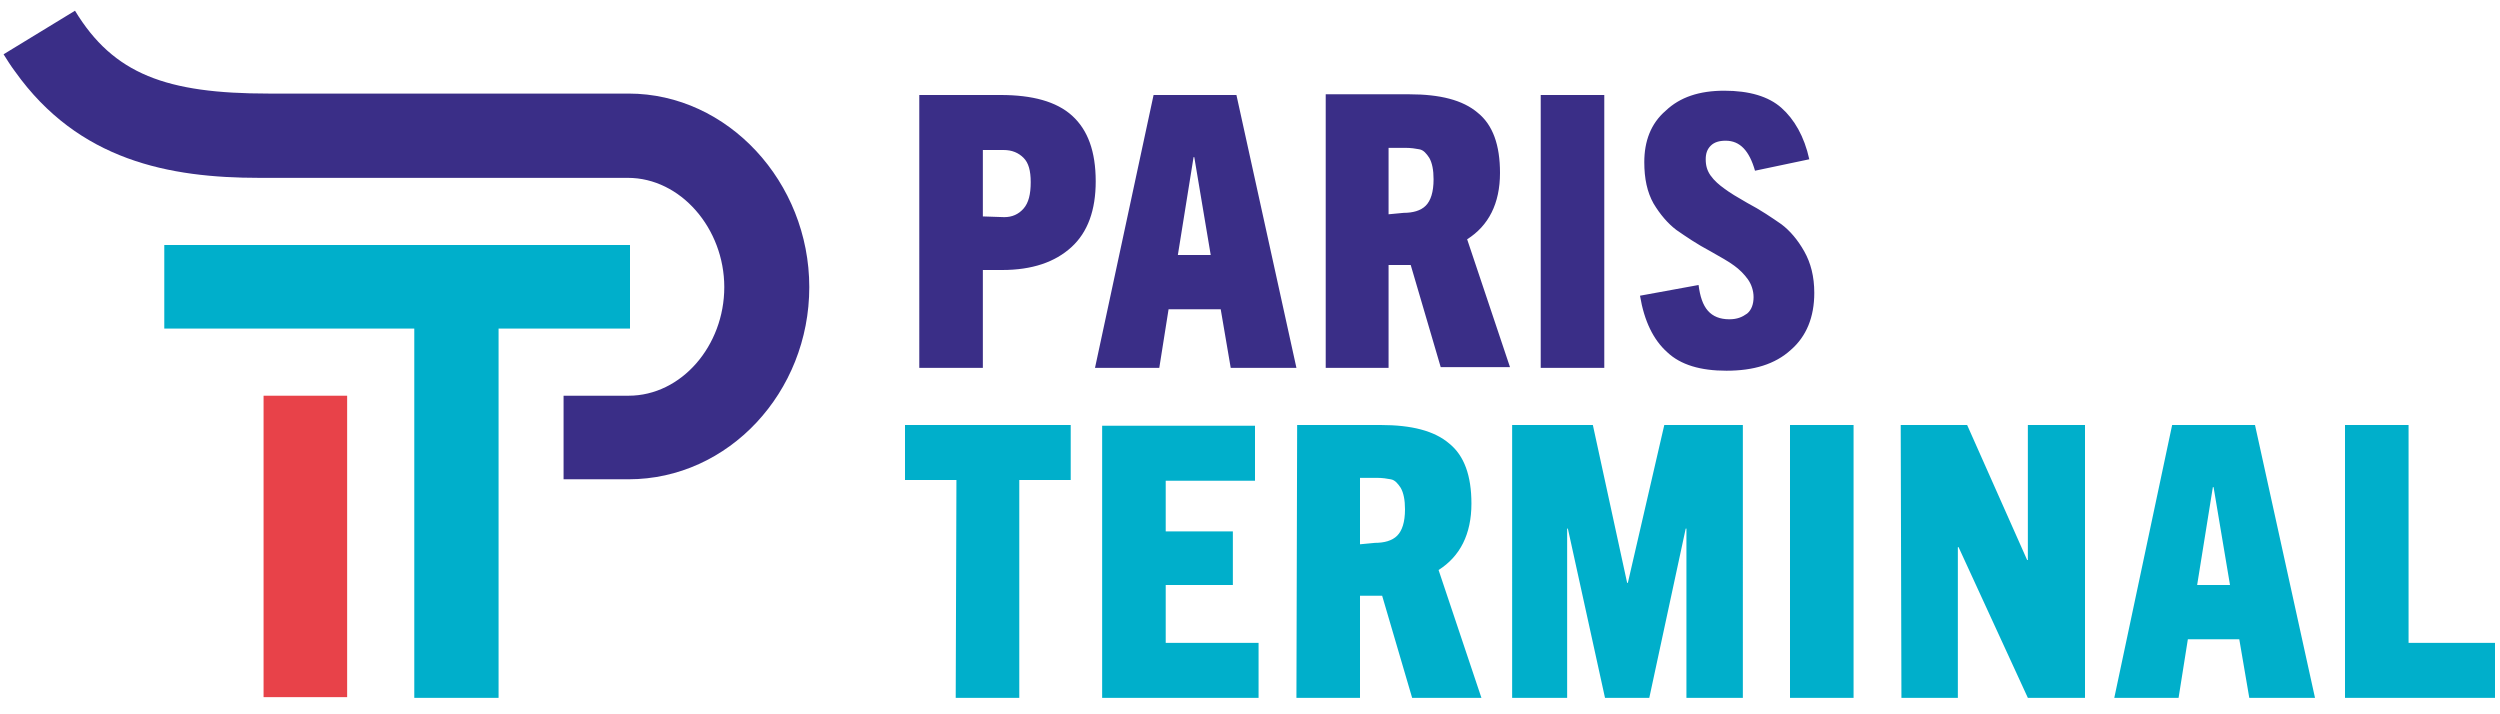
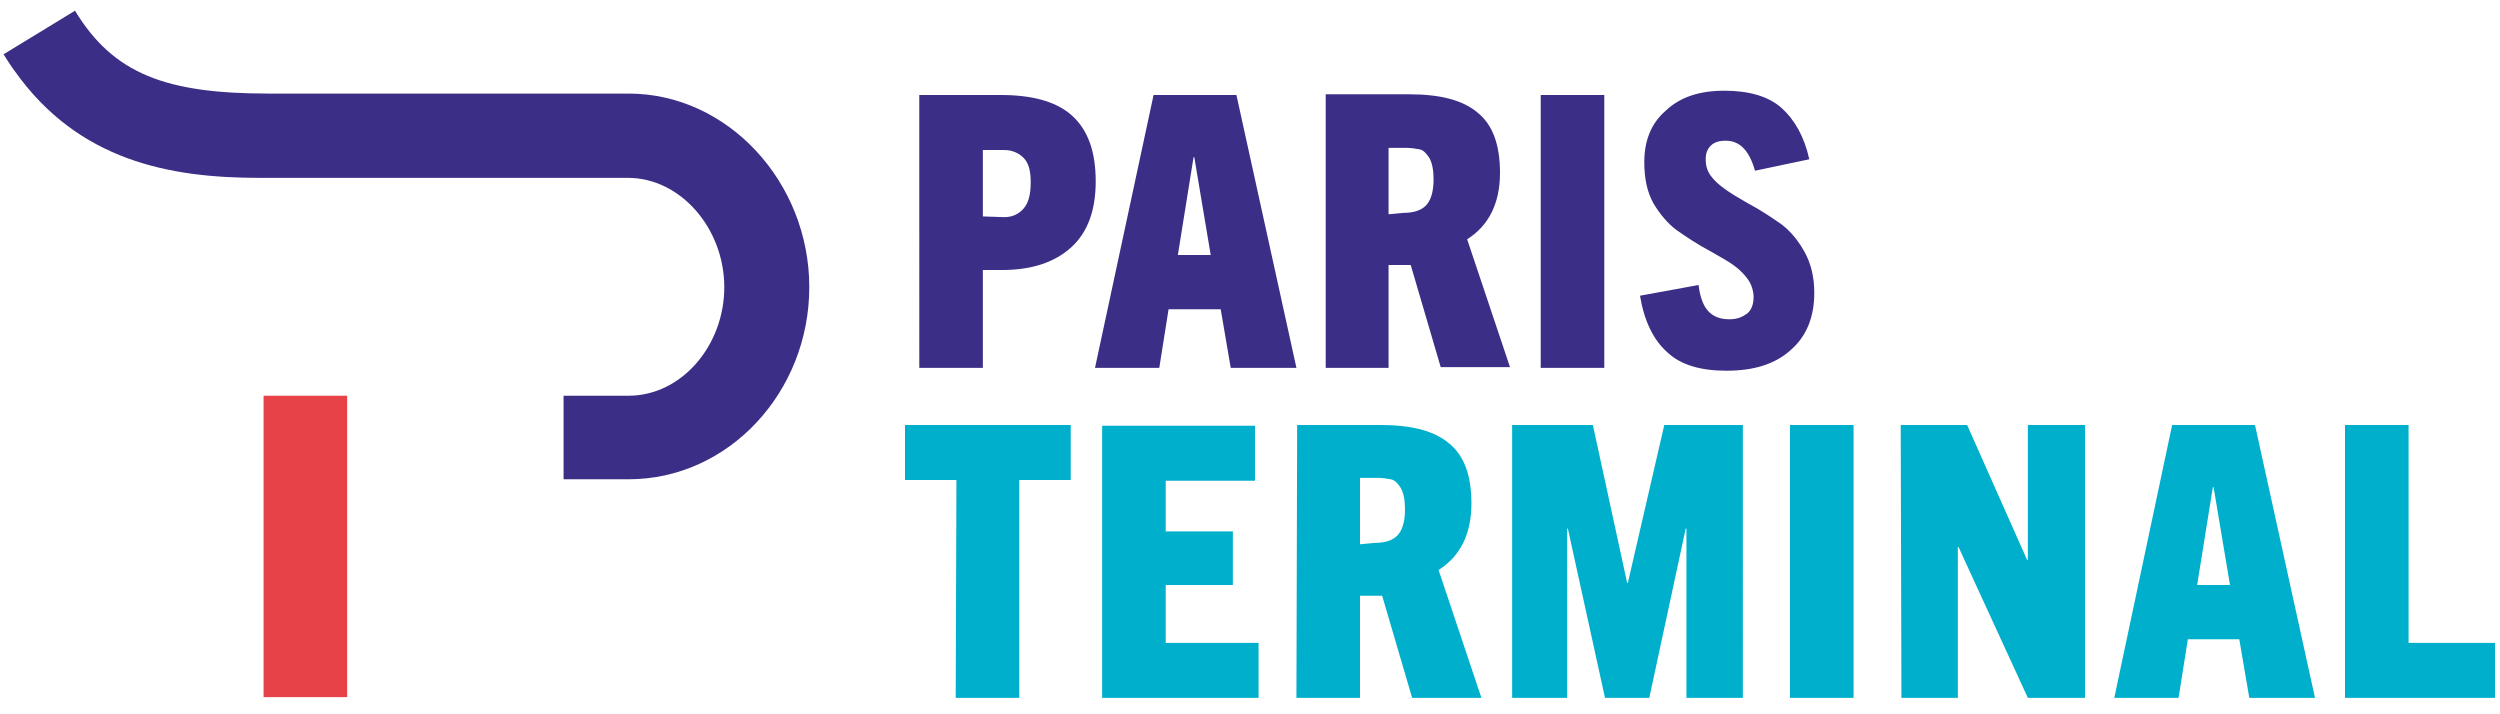
<svg xmlns="http://www.w3.org/2000/svg" id="Calque_1" x="0px" y="0px" viewBox="0 0 350 100" style="enable-background:new 0 0 350 100;" xml:space="preserve">
  <style type="text/css">	.st0{fill:#00AFCB;}	.st1{fill:#3A2E87;}	.st2{fill:#E84249;}</style>
  <g>
    <g>
      <path class="st0" d="M328.3,97.7h21V90h-12.1V59.5h-8.9V97.7z M307.6,81.9l2.2-13.7h0.1l2.3,13.7H307.6z M296,97.7h9l1.3-8.2h7.2   l1.4,8.2h9.2l-8.4-38.2h-11.6L296,97.7z M266.2,97.7h7.9V76.6h0.1l9.7,21.1h8V59.5h-8v18.9h-0.1l-8.4-18.9h-9.3L266.2,97.7   L266.2,97.7z M250.6,97.7h8.9V59.5h-8.9V97.7z M211.5,97.7h7.9V74h0.1l5.2,23.7h6.2L236,74h0.1v23.7h7.9V59.5h-11l-5.1,22.1h-0.1   l-4.8-22.1h-11.3V97.7z M190.4,76.2v-9.3h2.4c0.7,0,1.4,0.1,1.9,0.2c0.6,0.1,1,0.6,1.4,1.2c0.4,0.7,0.6,1.7,0.6,3   c0,1.8-0.4,3-1.1,3.7c-0.7,0.7-1.8,1-3.1,1L190.4,76.2L190.4,76.2z M181.5,97.7h8.9V83.4h3.1l4.2,14.3h9.7l-6-17.9   c3-1.9,4.6-5,4.6-9.3c0-3.9-1-6.7-3.1-8.4c-2.1-1.8-5.3-2.6-9.6-2.6h-11.7L181.5,97.7L181.5,97.7z M154.3,97.7h21.9V90h-13v-8.1   h9.4v-7.5h-9.4v-7.1h12.5v-7.7h-21.4V97.7z M133.8,97.7h8.9V67.2h7.2v-7.7h-23.2v7.7h7.2L133.8,97.7L133.8,97.7z" />
      <path class="st1" d="M241.7,51.9c3.8,0,6.8-0.9,9-2.9c2.2-1.9,3.3-4.6,3.3-8c0-2.3-0.5-4.2-1.4-5.8c-0.9-1.6-2-2.9-3.2-3.8   c-1.3-0.9-2.9-2-4.8-3c-1.4-0.8-2.4-1.4-3.2-2c-0.7-0.5-1.4-1.1-1.9-1.8c-0.5-0.7-0.7-1.4-0.7-2.3c0-0.8,0.2-1.4,0.7-1.9   c0.5-0.5,1.2-0.7,2.1-0.7c2,0,3.3,1.4,4.1,4.2l7.6-1.6c-0.7-3.2-2.1-5.6-3.9-7.2c-1.8-1.6-4.5-2.4-8-2.4c-3.5,0-6.2,0.9-8.2,2.8   c-2.1,1.8-3,4.3-3,7.2c0,2.3,0.4,4.2,1.3,5.8c0.9,1.5,2,2.8,3.2,3.7c1.3,0.9,2.9,2,4.8,3c1.4,0.8,2.5,1.4,3.3,2   c0.7,0.5,1.4,1.2,1.9,1.9c0.5,0.7,0.8,1.6,0.8,2.5c0,1-0.3,1.8-0.9,2.3c-0.7,0.5-1.4,0.8-2.5,0.8c-1.3,0-2.3-0.4-3-1.2   c-0.7-0.8-1.1-2-1.3-3.6l-8.2,1.5c0.6,3.6,1.9,6.2,3.8,7.9C235.3,51.1,238.1,51.9,241.7,51.9 M215.7,51.5h8.9V13.3h-8.9V51.5z    M194.4,30v-9.3h2.4c0.7,0,1.4,0.1,1.9,0.2c0.6,0.1,1,0.6,1.4,1.2c0.4,0.7,0.6,1.7,0.6,3c0,1.8-0.4,3-1.1,3.7   c-0.7,0.7-1.8,1-3.1,1L194.4,30L194.4,30z M185.5,51.5h8.9V37.1h3.1l4.2,14.3h9.7l-6-17.9c3-1.9,4.6-5,4.6-9.3   c0-3.9-1-6.7-3.1-8.4c-2.1-1.8-5.3-2.6-9.6-2.6h-11.7V51.5z M164.9,35.7l2.2-13.7h0.1l2.3,13.7H164.9z M153.3,51.5h9l1.3-8.2h7.3   l1.4,8.2h9.2l-8.4-38.2h-11.6L153.3,51.5z M137.6,30.3V21h2.9c1.2,0,2.1,0.4,2.8,1.1c0.7,0.7,1,1.8,1,3.4c0,1.7-0.3,2.9-1,3.7   s-1.6,1.2-2.7,1.2L137.6,30.3L137.6,30.3z M128.7,51.5h8.9V37.8h2.7c4.2,0,7.4-1.1,9.7-3.2s3.4-5.2,3.4-9.2c0-4.2-1.1-7.2-3.3-9.2   s-5.6-2.9-10-2.9h-11.4L128.7,51.5L128.7,51.5z" />
    </g>
    <rect x="36.9" y="55.4" class="st2" width="11.7" height="42.2" />
-     <polygon class="st0" points="23,34.3 23,46 58,46 58,97.7 69.8,97.7 69.8,46 88.2,46 88.2,34.3  " />
    <g>
      <path class="st1" d="M113.3,40.2c0-14.7-11.4-27.1-25.3-27.1H41.4l-3.8,0c-14.3,0-21.7-2.7-27.1-11.6L0.5,7.6   C1,8.4,1.5,9.2,2.1,10c8.9,12.5,21.6,14.9,34.2,14.9h51.6c7.4,0,13.5,7.1,13.5,15.3s-6,15.2-13.4,15.2h-9.1v11.7h9.1   C102,67.1,113.3,54.9,113.3,40.2" />
    </g>
  </g>
</svg>